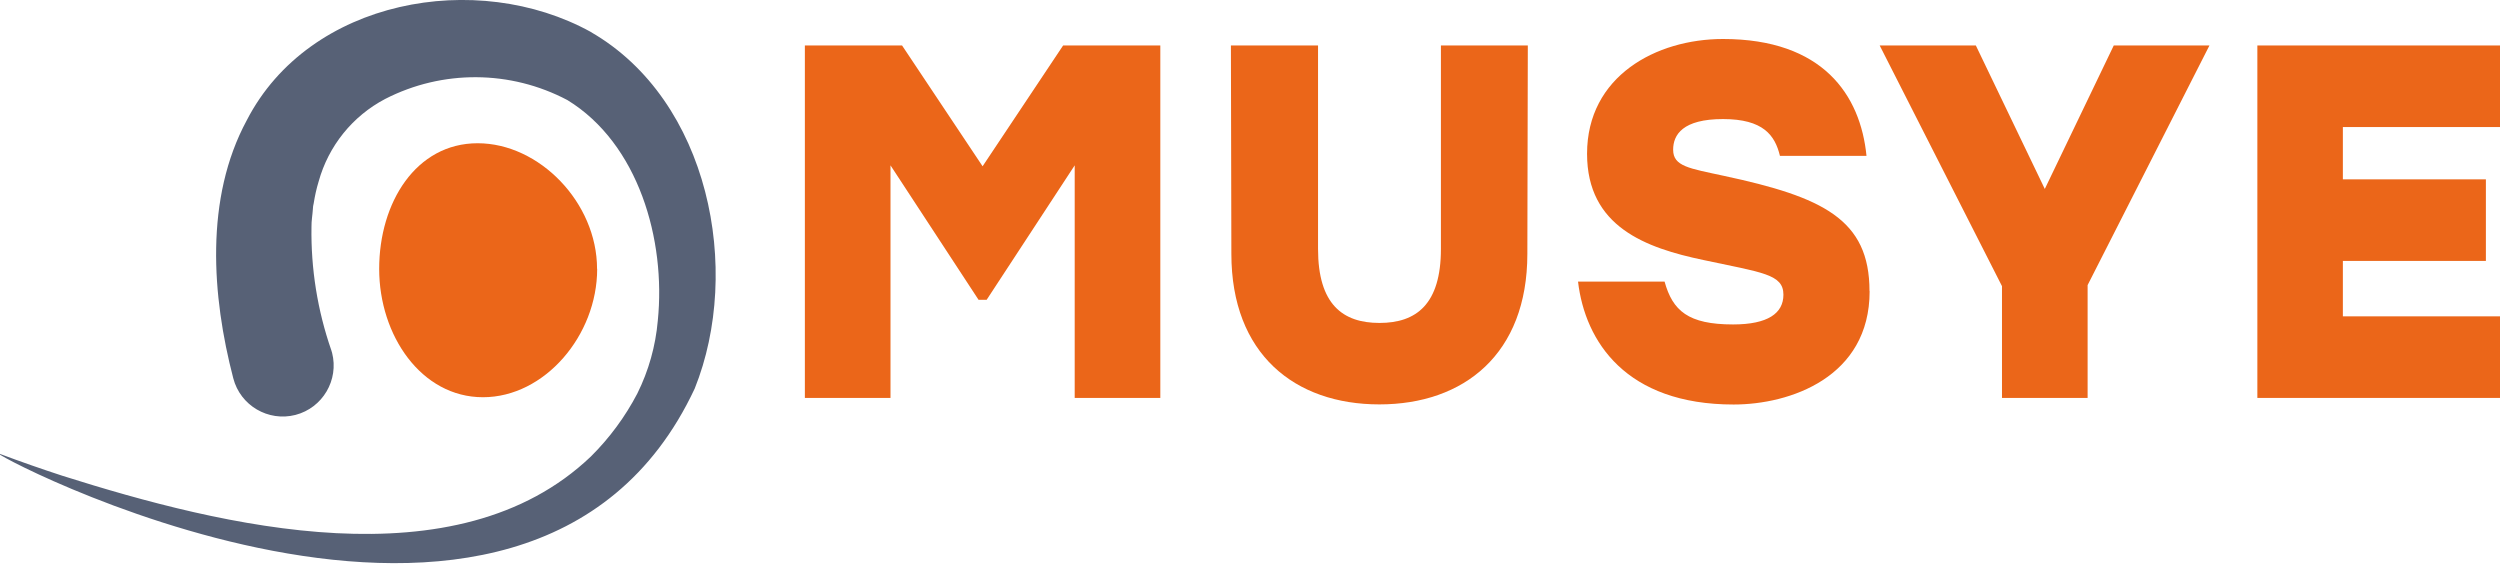
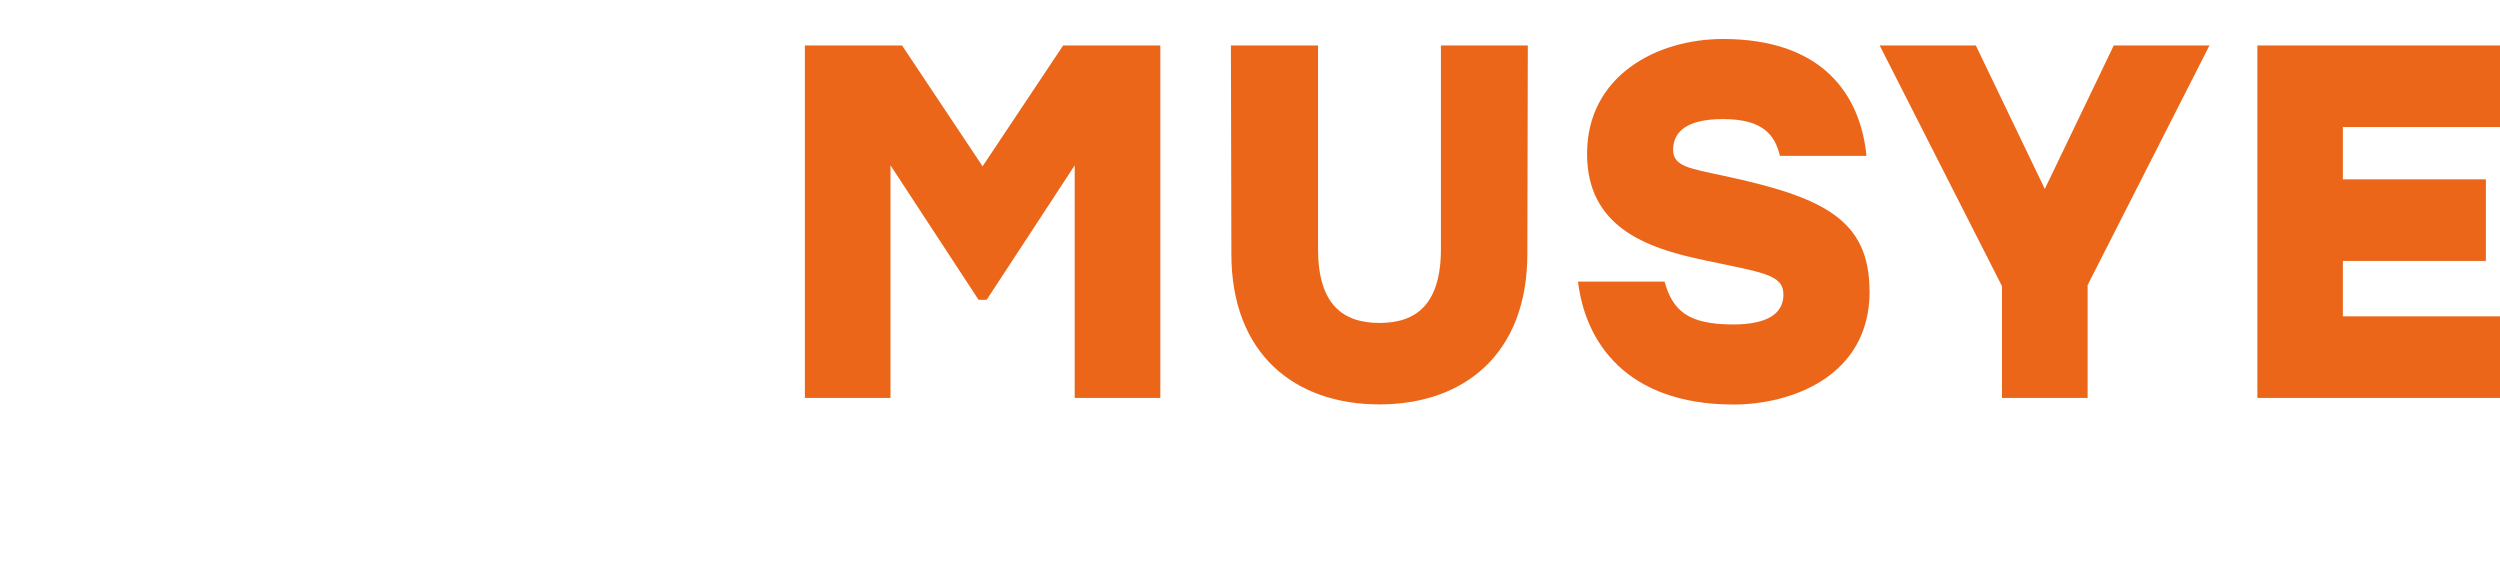
<svg xmlns="http://www.w3.org/2000/svg" id="logo" version="1.1" viewBox="0 0 216.06 48.94">
  <defs>
    <style>
      .st0 {
        fill: none;
      }

      .st1 {
        fill: #eb6619;
      }

      .st2 {
        fill: #576176;
      }

      .st3 {
        clip-path: url(#clippath);
      }
    </style>
    <clipPath id="clippath">
      <rect class="st0" width="216.06" height="48.94" />
    </clipPath>
  </defs>
  <path id="Tracciato_46" class="st1" d="M69.56,3.93h8.4l6.96,10.44,6.96-10.44h8.4v30.46h-7.4V14.29l-7.61,11.62h-.7l-7.61-11.62v20.1h-7.4V3.93Z" />
  <g id="Raggruppa_28">
    <g class="st3">
      <g id="Raggruppa_27">
        <path id="Tracciato_47" class="st1" d="M132.04,3.93l-.04,18.01c0,8.66-5.48,13.01-12.79,13.01s-12.79-4.35-12.79-13.01l-.04-18.01h7.53v17.58c0,4.79,2.13,6.4,5.31,6.4s5.31-1.61,5.31-6.4V3.93h7.53Z" />
        <path id="Tracciato_48" class="st1" d="M161.58,25.17c0,7.44-6.88,9.79-11.75,9.79-9.31,0-12.84-5.44-13.45-10.62h7.48c.7,2.52,2.04,3.7,5.92,3.7,3,0,4.35-.96,4.35-2.57,0-1.78-1.83-1.91-6.92-3-4.96-1.04-10.05-2.87-10.05-9.18,0-6.7,5.96-9.92,11.75-9.92,8.62,0,11.88,4.83,12.4,10.1h-7.48c-.43-1.78-1.44-3.18-4.92-3.18s-4.31,1.35-4.31,2.65c0,1.44,1.39,1.61,4.4,2.26,8.53,1.83,12.57,3.74,12.57,9.96" />
        <path id="Tracciato_49" class="st1" d="M170.76,3.93l5.96,12.4,5.96-12.4h8.27l-10.53,20.71v9.75h-7.4v-9.66l-10.57-20.8h8.31Z" />
        <path id="Tracciato_50" class="st1" d="M216.06,10.98h-13.58v4.52h12.36v7.05h-12.36v4.79h13.58v7.05h-20.97V3.93h20.97v7.05Z" />
-         <path id="Tracciato_51" class="st1" d="M51.61,23.24c0,5.75-4.54,11.09-9.87,11.09s-8.97-5.34-8.97-11.09,3.19-10.86,8.51-10.86,10.32,5.12,10.32,10.86" />
-         <path id="Tracciato_52" class="st2" d="M51.06,2.76C41.21-2.67,26.73-.08,21.33,10.39c-3.65,6.75-3.02,15.2-1.17,22.3.61,2.36,3.02,3.77,5.37,3.17,2.36-.61,3.77-3.02,3.17-5.37-.02-.08-.04-.15-.07-.23-1.19-3.43-1.77-7.04-1.71-10.67-.01-.48.09-1.04.12-1.52,0-.17.03-.33.07-.49.1-.64.24-1.28.43-1.9.85-3.07,2.93-5.65,5.75-7.13,4.95-2.54,10.83-2.5,15.75.1,6.14,3.76,8.52,12.08,7.81,19.06-.19,2.19-.79,4.33-1.77,6.3-1.05,2.01-2.4,3.84-4.01,5.44-11.61,11.08-31.84,6.04-45.67,1.67-1.81-.59-3.61-1.22-5.4-1.89-2.68-1,45.59,25.22,60.04-5.65,4.11-10.23,1.28-24.92-8.99-30.82" />
      </g>
    </g>
  </g>
</svg>